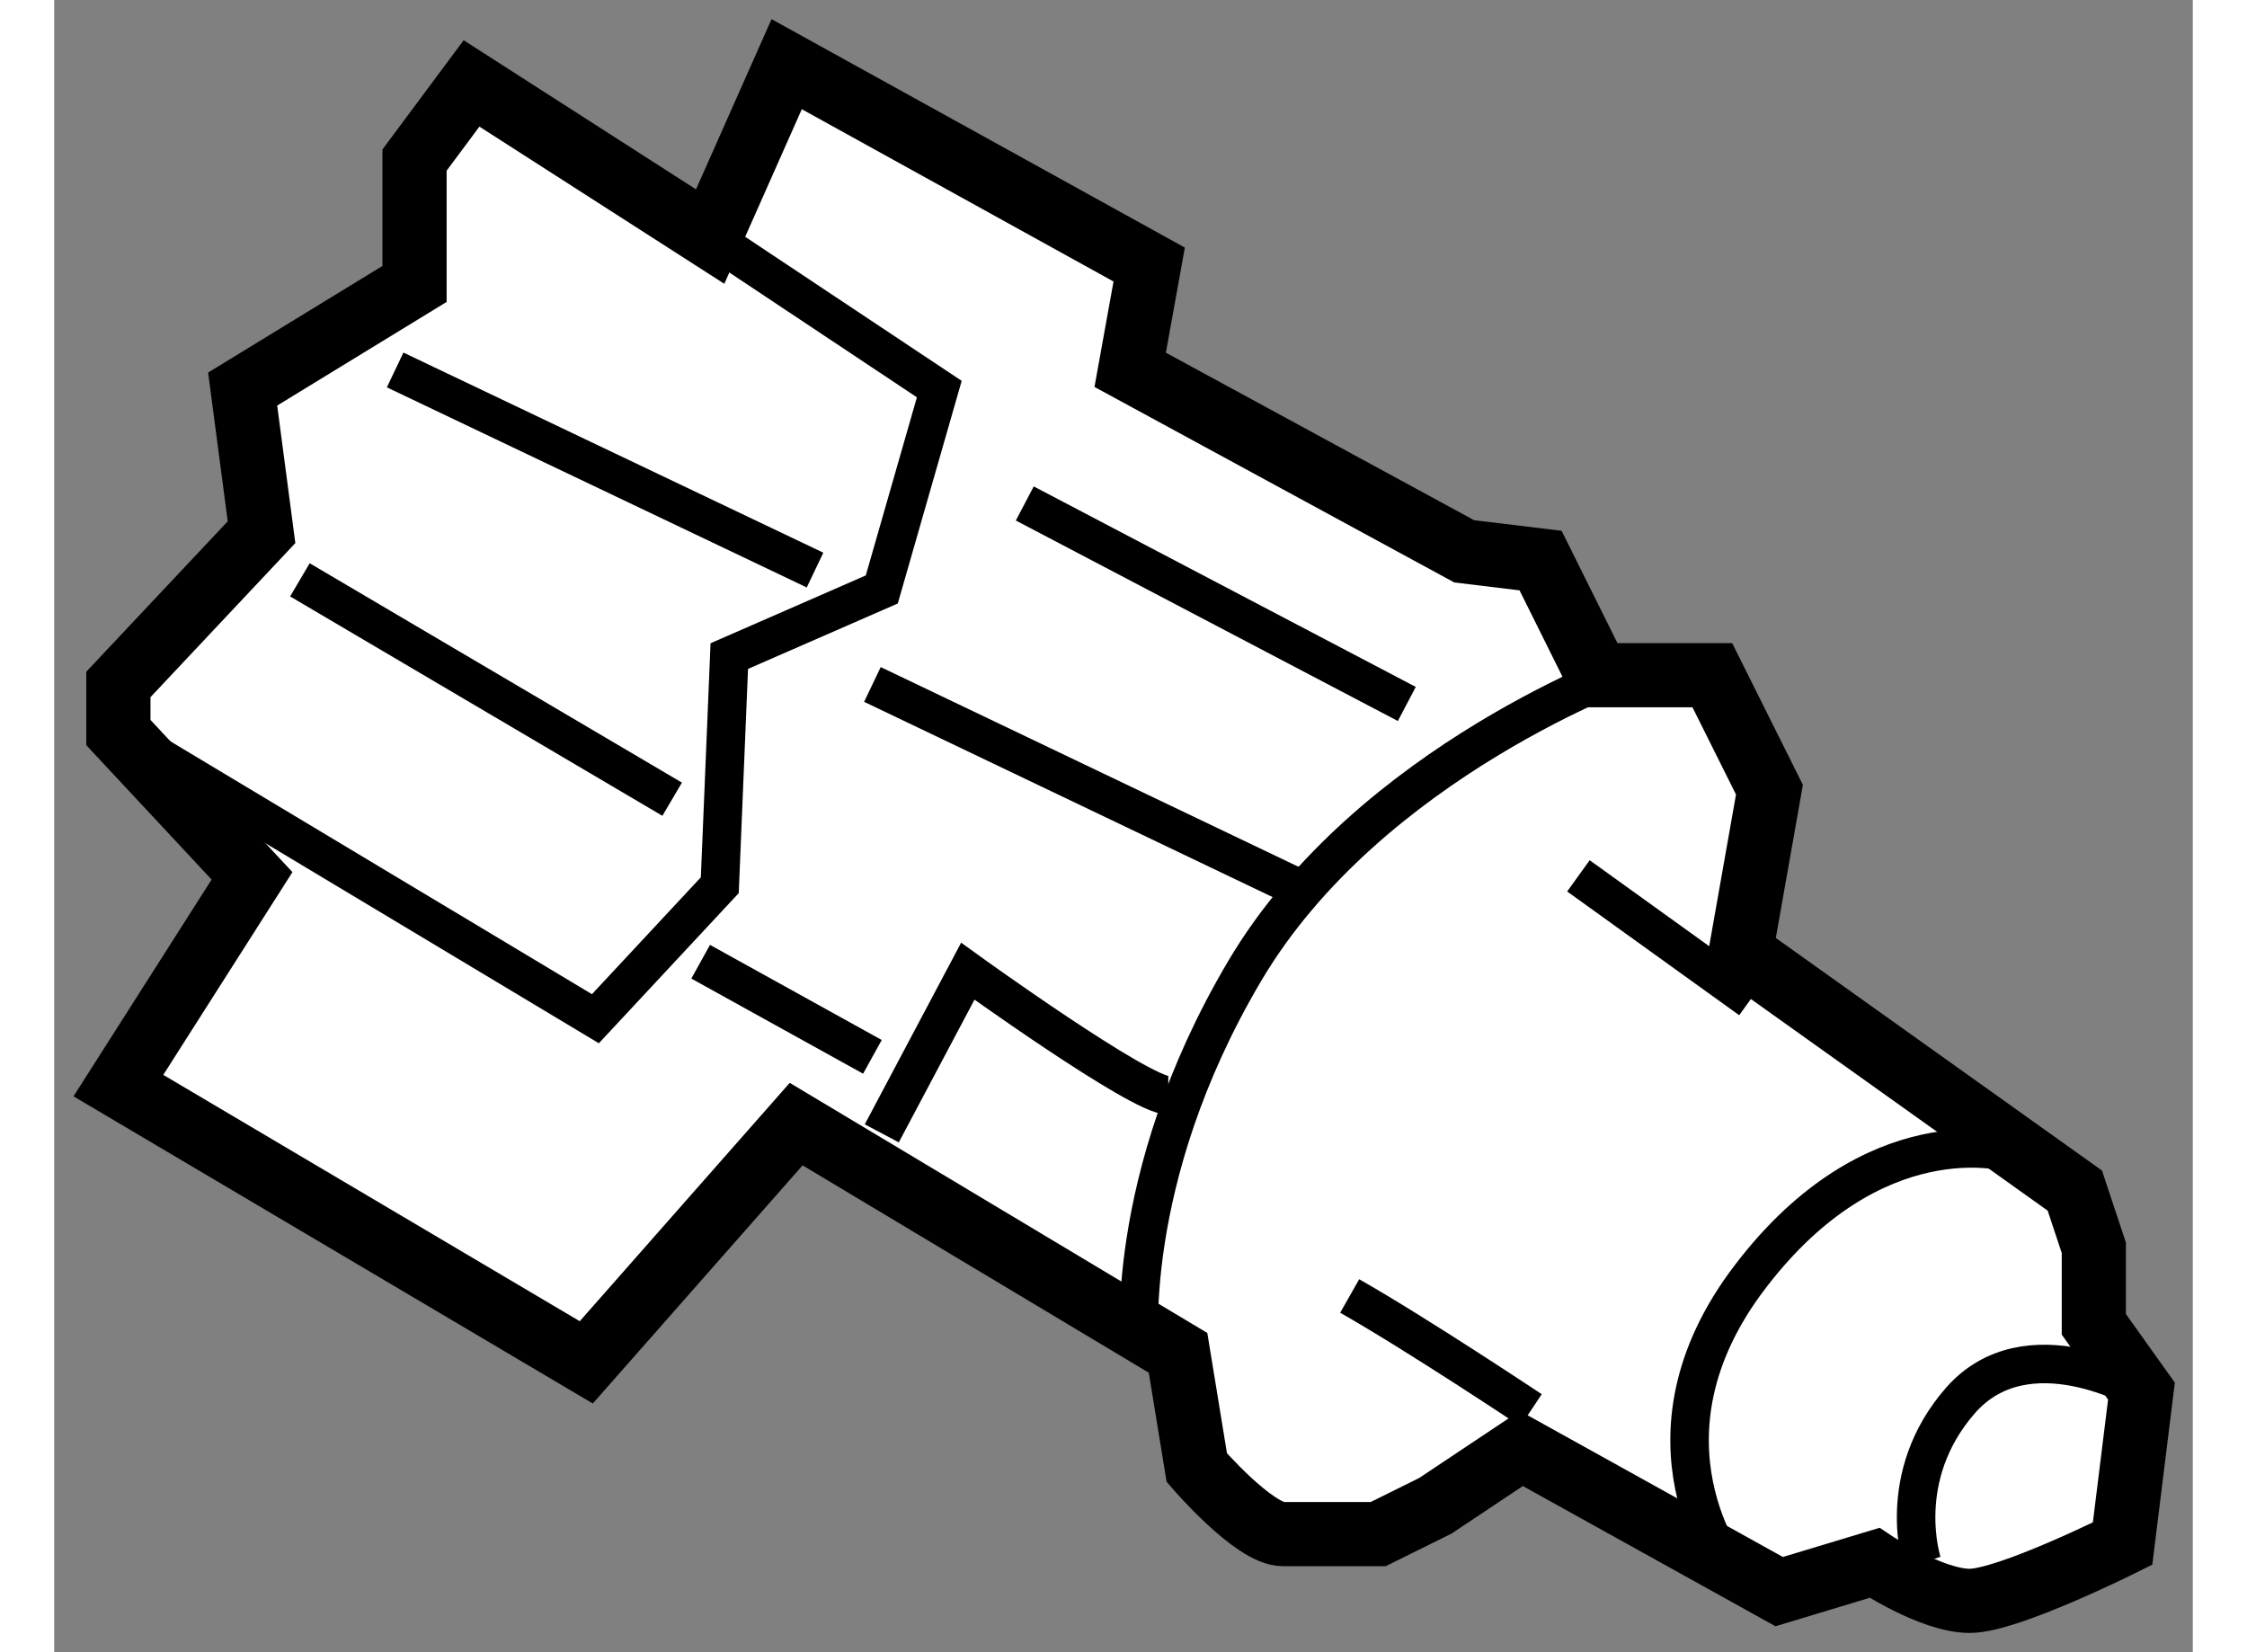
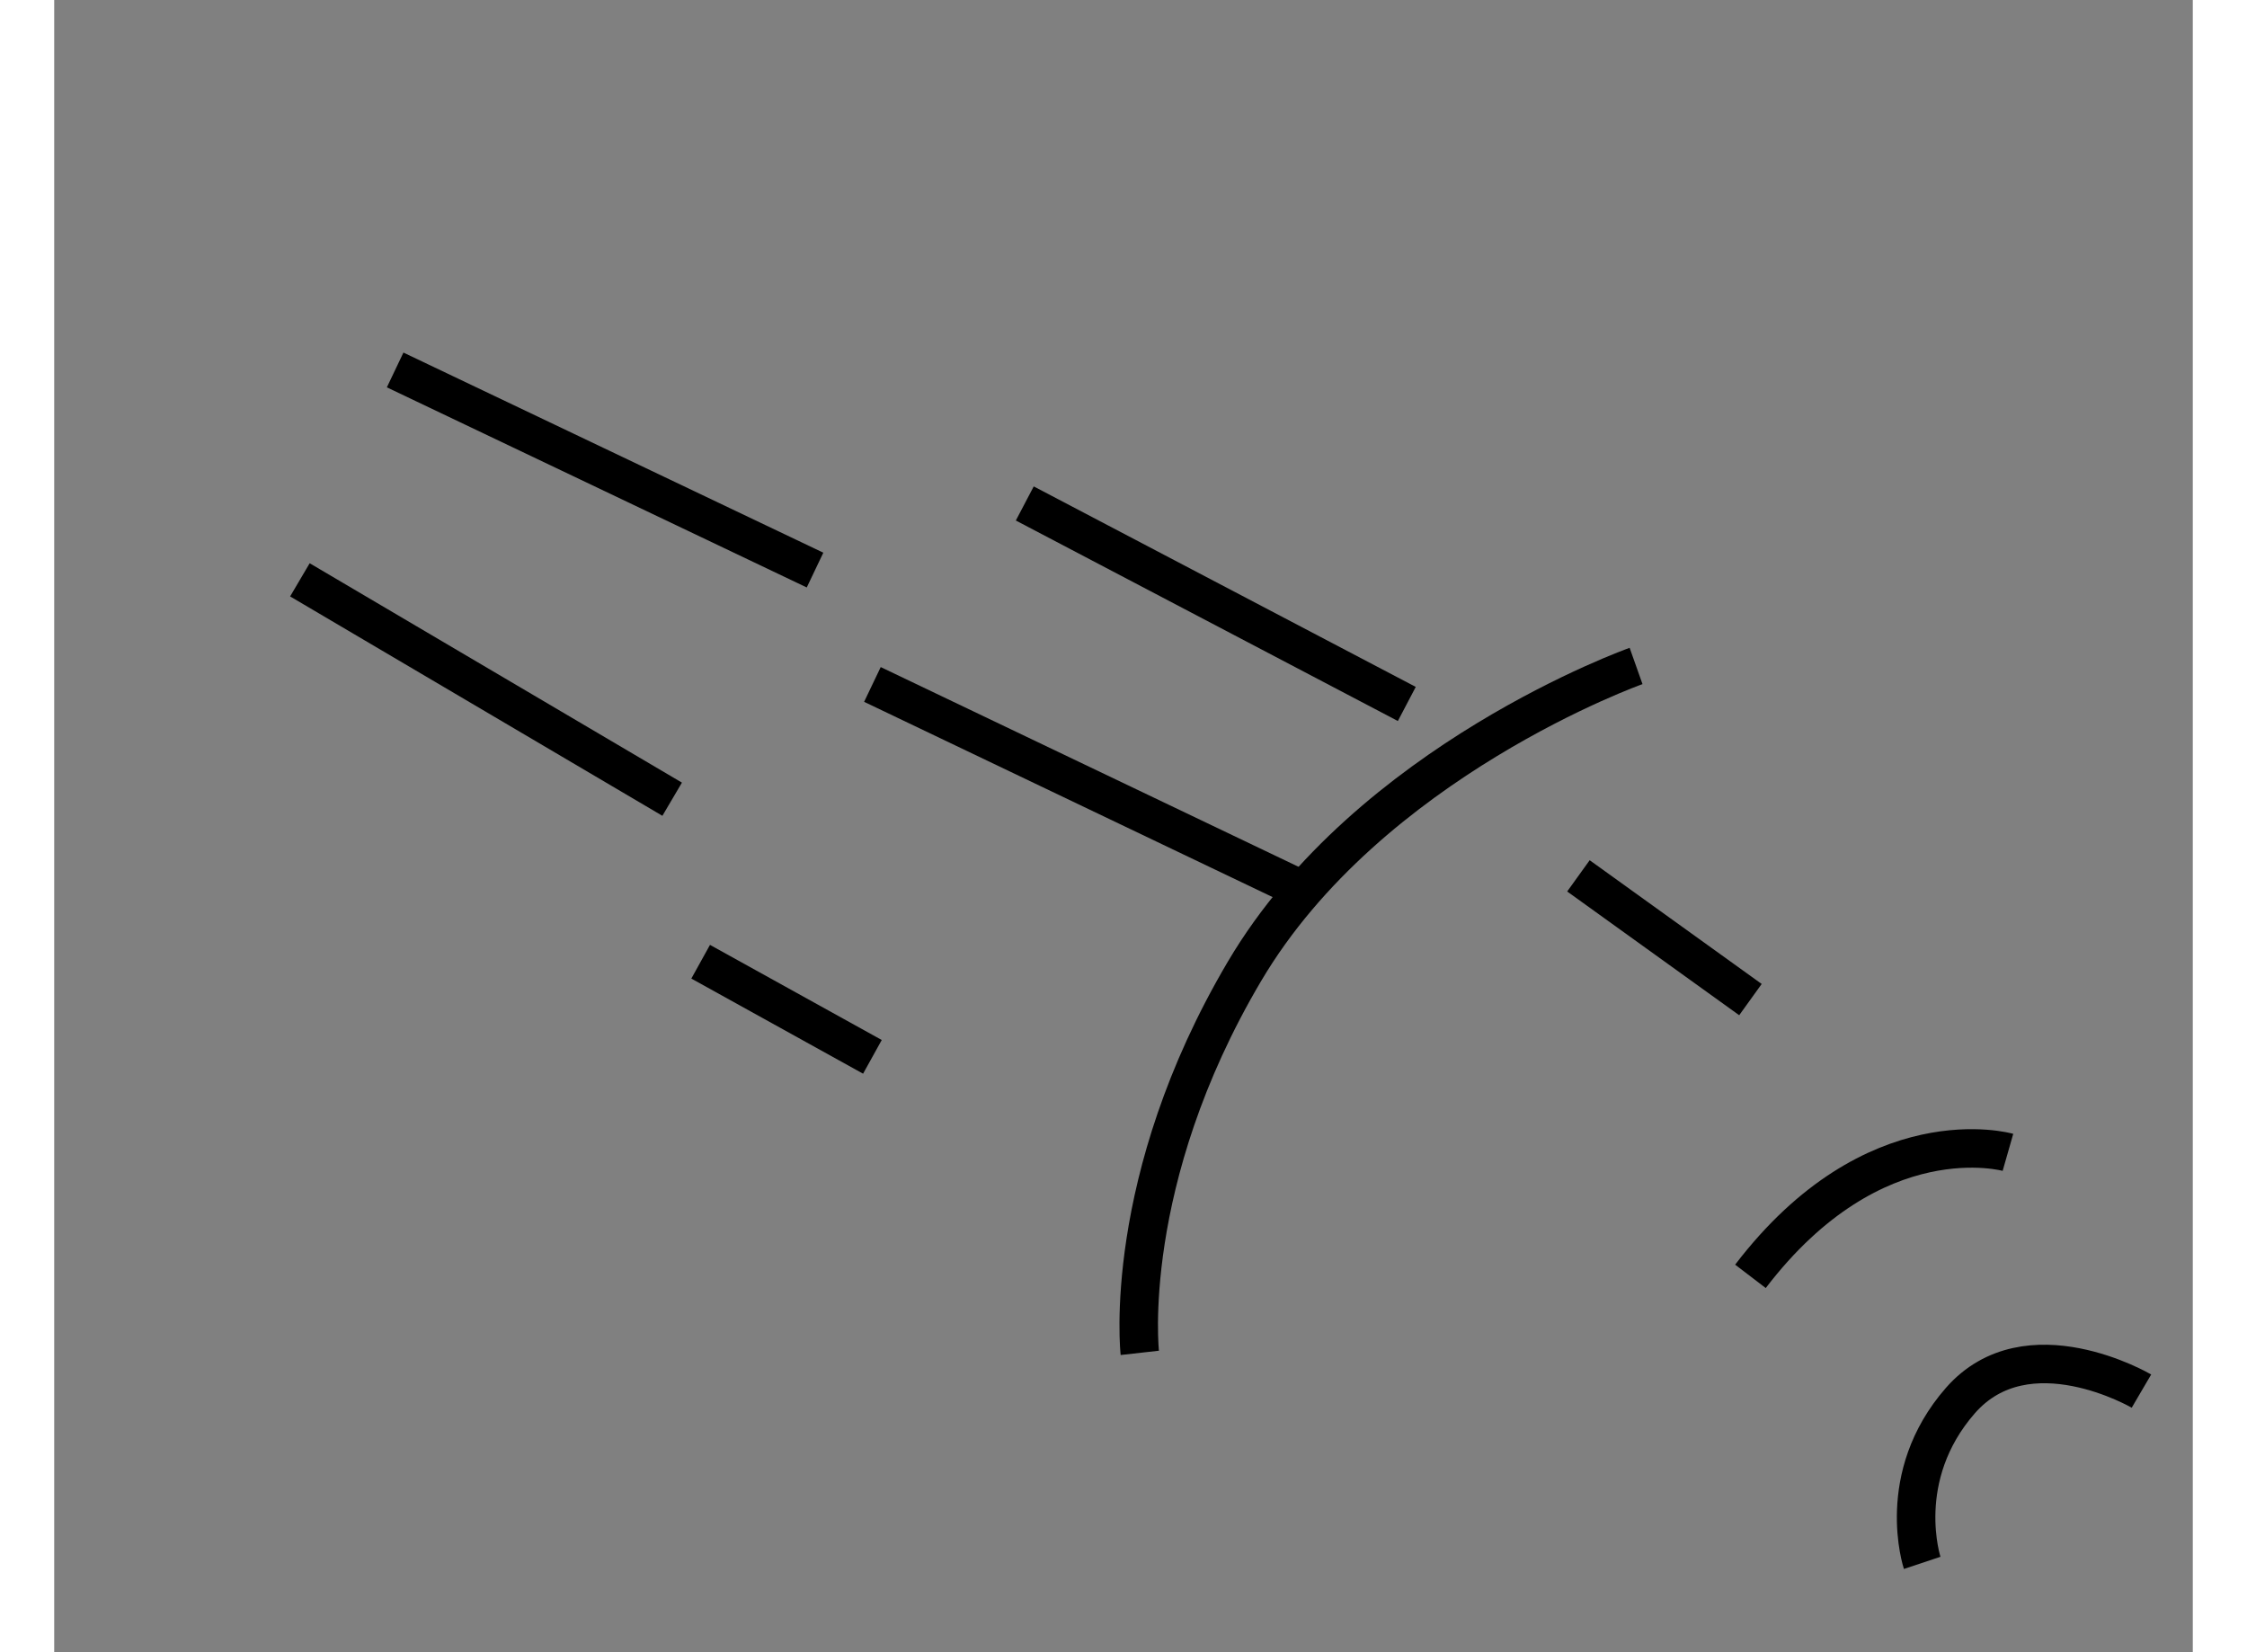
<svg xmlns="http://www.w3.org/2000/svg" version="1.1" x="0px" y="0px" width="244.8px" height="180px" viewBox="89.822 17.217 16.66 12.871" enable-background="new 0 0 244.8 180" xml:space="preserve">
  <rect x="89.822" y="17.217" width="16.66" height="12.871" fill="#808080" stroke="none" />
  <g>
-     <path fill="#FFFFFF" stroke="#000000" stroke-width="0.5" d="M91.363,24.04l-1.041,1.634l3.645,2.156l1.635-1.856l2.975,1.782     l0.146,0.894c0,0,0.446,0.518,0.672,0.518c0.222,0,0.741,0,0.741,0l0.446-0.221l0.669-0.446l2.009,1.115l0.742-0.224     c0,0,0.445,0.296,0.742,0.296c0.299,0,1.191-0.446,1.191-0.446l0.147-1.188l-0.371-0.52v-0.596l-0.148-0.446l-2.603-1.856     l0.224-1.267l-0.445-0.892h-0.894l-0.444-0.893l-0.595-0.072l-2.602-1.414l0.148-0.82l-2.824-1.561l-0.596,1.343l-1.859-1.193     l-0.444,0.597v0.965l-1.339,0.819l0.147,1.115l-1.115,1.186v0.375L91.363,24.04z" />
-     <polyline fill="none" stroke="#000000" stroke-width="0.3" points="90.322,22.924 94.038,25.153 95.007,24.113 95.081,22.328      96.269,21.809 96.717,20.248 94.933,19.061   " />
    <line fill="none" stroke="#000000" stroke-width="0.3" x1="91.736" y1="21.734" x2="94.636" y2="23.443" />
    <line fill="none" stroke="#000000" stroke-width="0.3" x1="92.478" y1="20.099" x2="95.749" y2="21.658" />
    <path fill="none" stroke="#000000" stroke-width="0.3" d="M102.145,22.405c0,0-2.081,0.738-3.05,2.378     c-0.966,1.634-0.816,2.973-0.816,2.973" />
-     <path fill="none" stroke="#000000" stroke-width="0.3" d="M105.042,26.194c0,0-1.041-0.298-2.006,0.966     c-0.971,1.268-0.15,2.306-0.15,2.306" />
+     <path fill="none" stroke="#000000" stroke-width="0.3" d="M105.042,26.194c0,0-1.041-0.298-2.006,0.966     " />
    <path fill="none" stroke="#000000" stroke-width="0.3" d="M106.082,28.054c0,0-0.889-0.521-1.41,0.073     c-0.521,0.596-0.298,1.265-0.298,1.265" />
    <line fill="none" stroke="#000000" stroke-width="0.3" x1="96.196" y1="22.549" x2="99.468" y2="24.113" />
-     <path fill="none" stroke="#000000" stroke-width="0.3" d="M96.269,26.046l0.67-1.263c0,0,1.34,0.967,1.562,0.967" />
    <line fill="none" stroke="#000000" stroke-width="0.3" x1="97.383" y1="21.139" x2="100.359" y2="22.701" />
-     <path fill="none" stroke="#000000" stroke-width="0.3" d="M99.914,27.313c0.52,0.295,1.413,0.89,1.413,0.89" />
    <line fill="none" stroke="#000000" stroke-width="0.3" x1="101.696" y1="24.04" x2="103.036" y2="25.004" />
    <line fill="none" stroke="#000000" stroke-width="0.3" x1="94.858" y1="24.709" x2="96.196" y2="25.45" />
  </g>
</svg>